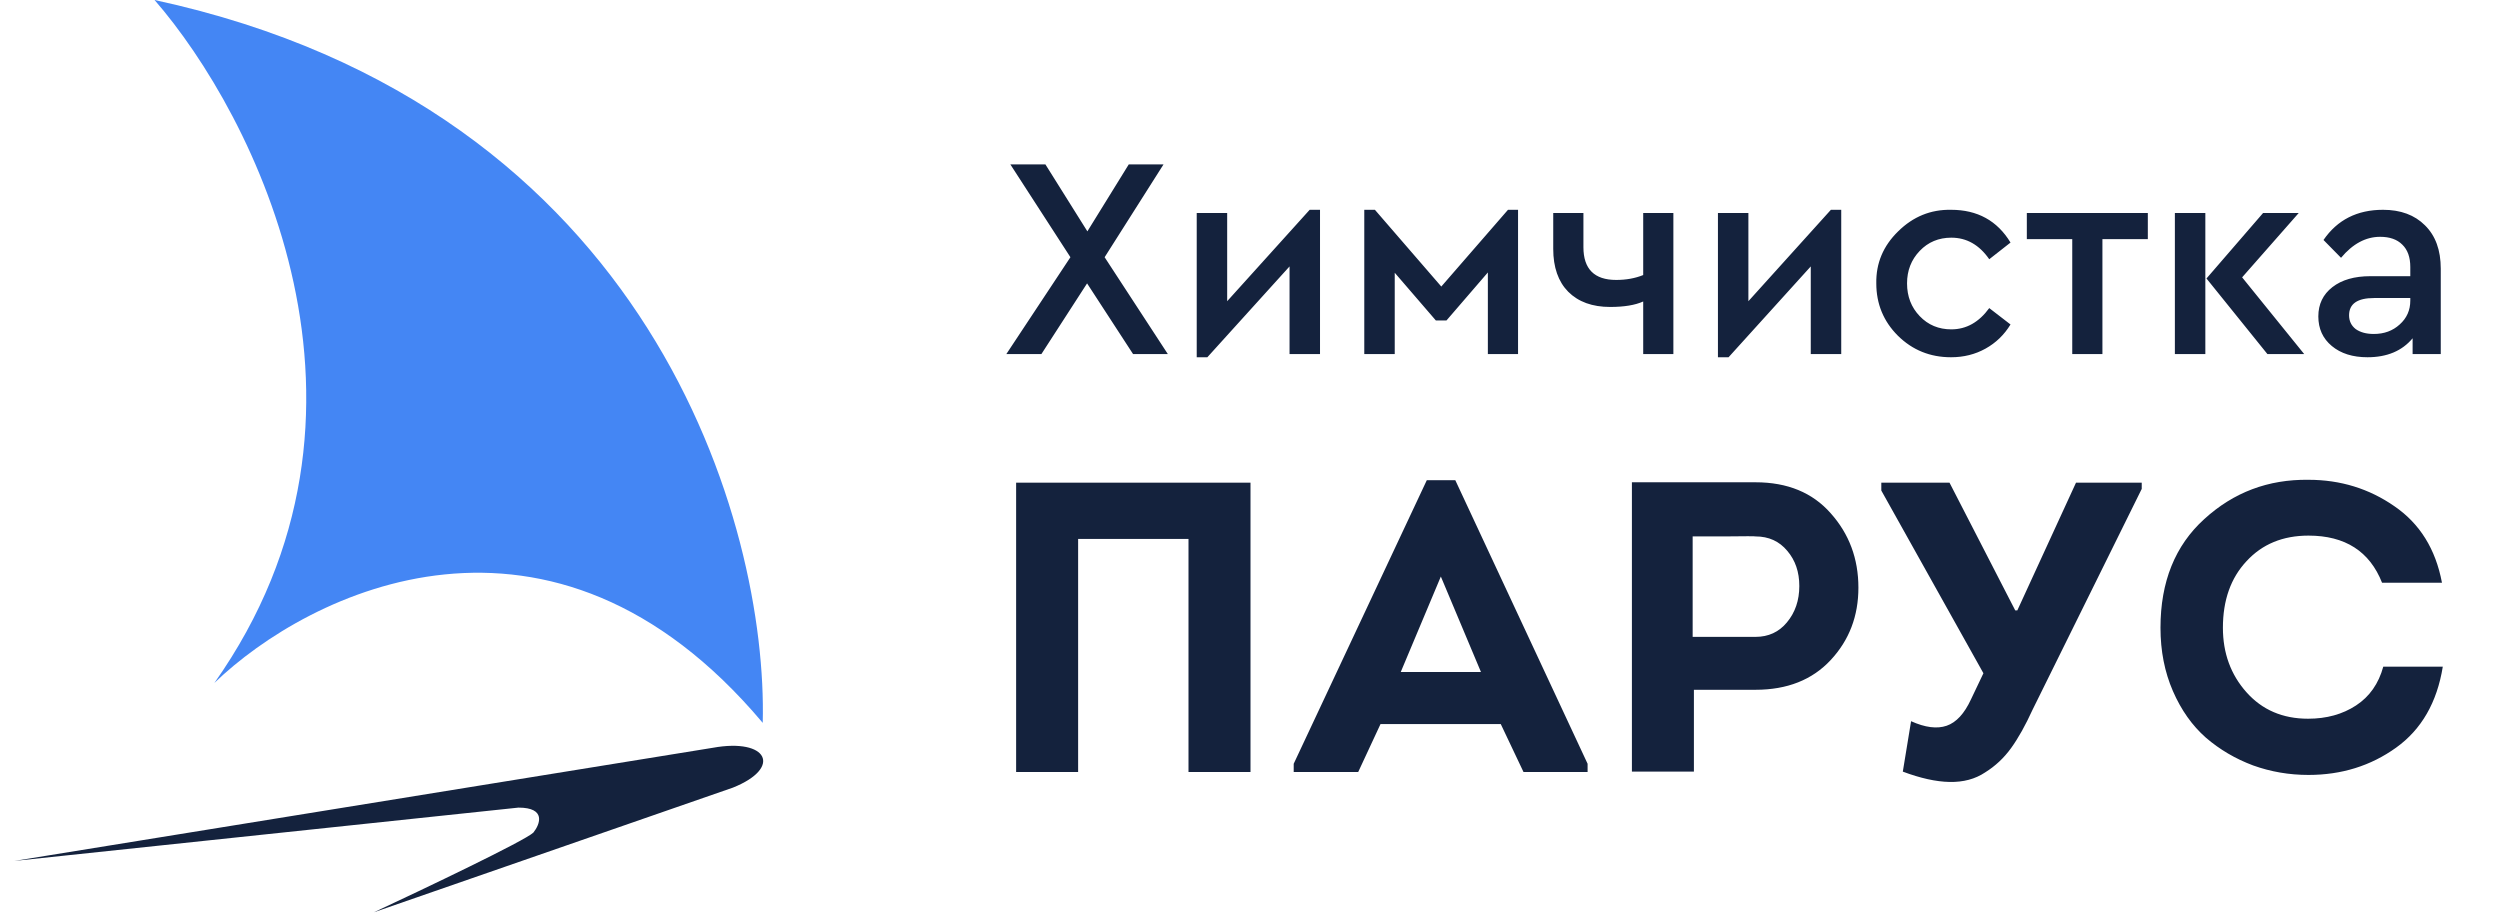
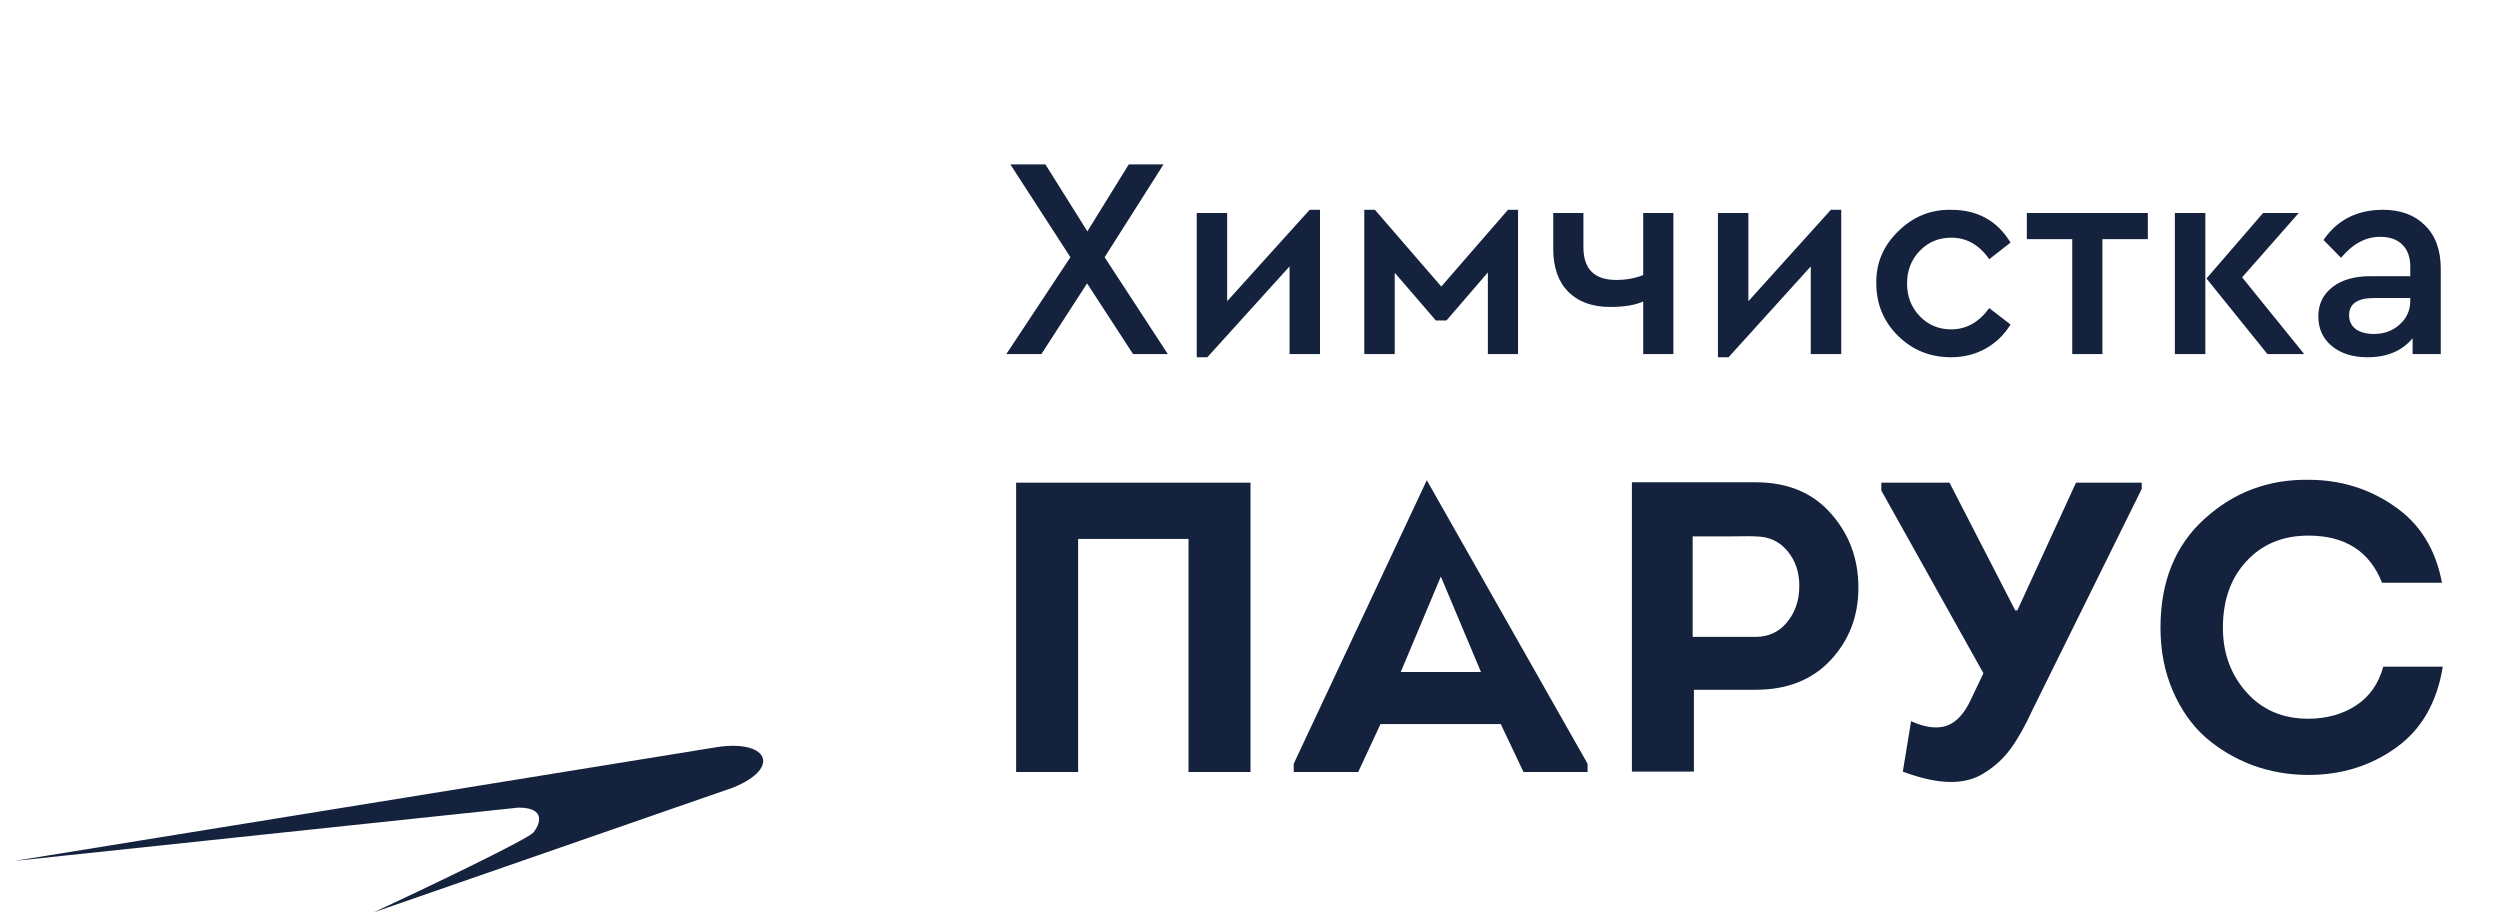
<svg xmlns="http://www.w3.org/2000/svg" width="160" height="59" viewBox="0 0 160 59" fill="none">
-   <path d="M13.719 43.71C25.971 26.354 16.272 7.338 9.891 0C41.796 6.892 49.134 33.713 48.815 46.263C35.287 30.182 19.781 37.861 13.719 43.71Z" fill="#4486F4" />
  <path d="M45.624 47.858L0.919 55.099L33.181 51.687C34.968 51.687 34.564 52.75 34.139 53.282C33.628 53.792 27.119 56.898 23.929 58.386L46.901 50.41C50.091 49.134 49.134 47.22 45.624 47.858Z" fill="#14223D" />
  <path d="M74.742 22.661H72.517L69.573 18.136L66.649 22.661H64.405L68.507 16.462L64.662 10.521H66.906L69.592 14.807L72.241 10.521H74.466L70.696 16.462L74.742 22.661ZM83.819 13.427H84.481V22.661H82.531V17.051L77.27 22.864H76.59V13.63H78.539V19.277L83.819 13.427ZM87.314 22.661V13.427H87.994L92.243 18.339L96.511 13.427H97.155V22.661H95.223V17.437L92.575 20.509H91.894L89.263 17.456V22.661H87.314ZM105.165 13.63H107.096V22.661H105.165V19.295C104.65 19.528 103.945 19.645 103.049 19.645C101.909 19.645 101.014 19.32 100.364 18.67C99.726 18.02 99.407 17.106 99.407 15.929V13.63H101.339V15.819C101.339 17.216 102.038 17.916 103.436 17.916C104.073 17.916 104.65 17.811 105.165 17.603V13.63ZM117.177 13.427H117.839V22.661H115.889V17.051L110.628 22.864H109.948V13.63H111.897V19.277L117.177 13.427ZM120.083 18.136C120.059 16.849 120.525 15.739 121.481 14.807C122.438 13.863 123.566 13.403 124.866 13.427C126.558 13.427 127.827 14.126 128.673 15.524L127.312 16.591C126.674 15.671 125.865 15.211 124.884 15.211C124.075 15.211 123.4 15.494 122.861 16.058C122.321 16.622 122.051 17.315 122.051 18.136C122.051 18.97 122.321 19.669 122.861 20.233C123.4 20.797 124.075 21.079 124.884 21.079C125.841 21.079 126.65 20.626 127.312 19.718L128.673 20.767C128.269 21.429 127.735 21.944 127.073 22.312C126.411 22.68 125.675 22.864 124.866 22.864C123.529 22.864 122.395 22.404 121.463 21.484C120.543 20.564 120.083 19.448 120.083 18.136ZM132.624 22.661V15.303H129.717V13.63H137.461V15.303H134.555V22.661H132.624ZM139.192 22.661V13.63H141.142V22.661H139.192ZM143.496 17.75L147.469 22.661H145.115L141.215 17.823L144.839 13.63H147.12L143.496 17.75ZM156.209 17.198V22.661H154.407V21.65C153.732 22.459 152.77 22.864 151.519 22.864C150.574 22.864 149.814 22.625 149.238 22.146C148.661 21.668 148.373 21.036 148.373 20.252C148.373 19.467 148.674 18.841 149.275 18.375C149.875 17.909 150.685 17.676 151.703 17.676H154.259V17.088C154.259 16.462 154.088 15.984 153.744 15.653C153.413 15.322 152.941 15.156 152.328 15.156C151.408 15.156 150.574 15.604 149.826 16.499L148.704 15.359C149.587 14.071 150.857 13.427 152.512 13.427C153.64 13.427 154.535 13.758 155.198 14.421C155.872 15.083 156.209 16.009 156.209 17.198ZM154.259 19.24V19.074H151.942C150.875 19.074 150.341 19.442 150.341 20.178C150.341 20.546 150.482 20.84 150.765 21.061C151.059 21.269 151.445 21.374 151.923 21.374C152.586 21.374 153.137 21.171 153.579 20.767C154.033 20.362 154.259 19.853 154.259 19.24Z" fill="#14223D" />
-   <path d="M65.032 30.892H80.032V49.41H76.064V34.49H69V49.41H65.032V30.892ZM96.05 46.342H88.352L86.924 49.41H82.797V48.881L91.315 30.734H93.14L101.606 48.881V49.41H97.505L96.05 46.342ZM92.214 36.898L89.648 43.008H94.781L92.214 36.898ZM108.41 49.384H104.442V30.866H112.351C114.397 30.866 116.002 31.527 117.166 32.85C118.348 34.173 118.938 35.76 118.938 37.612C118.938 39.428 118.348 40.971 117.166 42.241C115.984 43.511 114.38 44.146 112.351 44.146H108.41V49.384ZM108.33 40.76H112.351C113.18 40.76 113.85 40.451 114.362 39.834C114.891 39.199 115.156 38.423 115.156 37.506C115.156 36.607 114.9 35.857 114.388 35.257C113.877 34.64 113.198 34.331 112.351 34.331C112.351 34.314 111.681 34.314 110.341 34.331H108.33V40.76ZM126.145 44.755L126.939 43.088L120.404 31.395V30.892H124.769L128.976 39.067H129.108L132.864 30.892H137.071V31.289L130.087 45.416C129.628 46.421 129.17 47.241 128.711 47.876C128.253 48.511 127.697 49.031 127.044 49.437C126.41 49.86 125.651 50.063 124.769 50.045C123.905 50.028 122.909 49.807 121.78 49.384L122.309 46.157C123.209 46.562 123.967 46.659 124.584 46.448C125.201 46.236 125.722 45.672 126.145 44.755ZM138.271 40.178C138.271 37.233 139.206 34.913 141.075 33.22C142.945 31.51 145.167 30.672 147.742 30.707C149.787 30.707 151.622 31.272 153.244 32.4C154.867 33.511 155.881 35.143 156.286 37.294H152.451C151.657 35.284 150.087 34.279 147.742 34.279C146.101 34.279 144.779 34.825 143.774 35.919C142.768 36.995 142.266 38.414 142.266 40.178C142.266 41.8 142.768 43.176 143.774 44.305C144.779 45.434 146.093 45.998 147.715 45.998C148.897 45.998 149.92 45.716 150.784 45.151C151.648 44.587 152.23 43.758 152.53 42.665H156.339C155.969 44.957 154.973 46.686 153.35 47.85C151.727 49.014 149.858 49.596 147.742 49.596C146.507 49.596 145.326 49.393 144.197 48.987C143.068 48.564 142.063 47.973 141.181 47.215C140.299 46.439 139.594 45.442 139.065 44.225C138.536 43.008 138.271 41.659 138.271 40.178Z" fill="#14223D" />
+   <path d="M65.032 30.892H80.032V49.41H76.064V34.49H69V49.41H65.032V30.892ZM96.05 46.342H88.352L86.924 49.41H82.797V48.881L91.315 30.734L101.606 48.881V49.41H97.505L96.05 46.342ZM92.214 36.898L89.648 43.008H94.781L92.214 36.898ZM108.41 49.384H104.442V30.866H112.351C114.397 30.866 116.002 31.527 117.166 32.85C118.348 34.173 118.938 35.76 118.938 37.612C118.938 39.428 118.348 40.971 117.166 42.241C115.984 43.511 114.38 44.146 112.351 44.146H108.41V49.384ZM108.33 40.76H112.351C113.18 40.76 113.85 40.451 114.362 39.834C114.891 39.199 115.156 38.423 115.156 37.506C115.156 36.607 114.9 35.857 114.388 35.257C113.877 34.64 113.198 34.331 112.351 34.331C112.351 34.314 111.681 34.314 110.341 34.331H108.33V40.76ZM126.145 44.755L126.939 43.088L120.404 31.395V30.892H124.769L128.976 39.067H129.108L132.864 30.892H137.071V31.289L130.087 45.416C129.628 46.421 129.17 47.241 128.711 47.876C128.253 48.511 127.697 49.031 127.044 49.437C126.41 49.86 125.651 50.063 124.769 50.045C123.905 50.028 122.909 49.807 121.78 49.384L122.309 46.157C123.209 46.562 123.967 46.659 124.584 46.448C125.201 46.236 125.722 45.672 126.145 44.755ZM138.271 40.178C138.271 37.233 139.206 34.913 141.075 33.22C142.945 31.51 145.167 30.672 147.742 30.707C149.787 30.707 151.622 31.272 153.244 32.4C154.867 33.511 155.881 35.143 156.286 37.294H152.451C151.657 35.284 150.087 34.279 147.742 34.279C146.101 34.279 144.779 34.825 143.774 35.919C142.768 36.995 142.266 38.414 142.266 40.178C142.266 41.8 142.768 43.176 143.774 44.305C144.779 45.434 146.093 45.998 147.715 45.998C148.897 45.998 149.92 45.716 150.784 45.151C151.648 44.587 152.23 43.758 152.53 42.665H156.339C155.969 44.957 154.973 46.686 153.35 47.85C151.727 49.014 149.858 49.596 147.742 49.596C146.507 49.596 145.326 49.393 144.197 48.987C143.068 48.564 142.063 47.973 141.181 47.215C140.299 46.439 139.594 45.442 139.065 44.225C138.536 43.008 138.271 41.659 138.271 40.178Z" fill="#14223D" />
</svg>